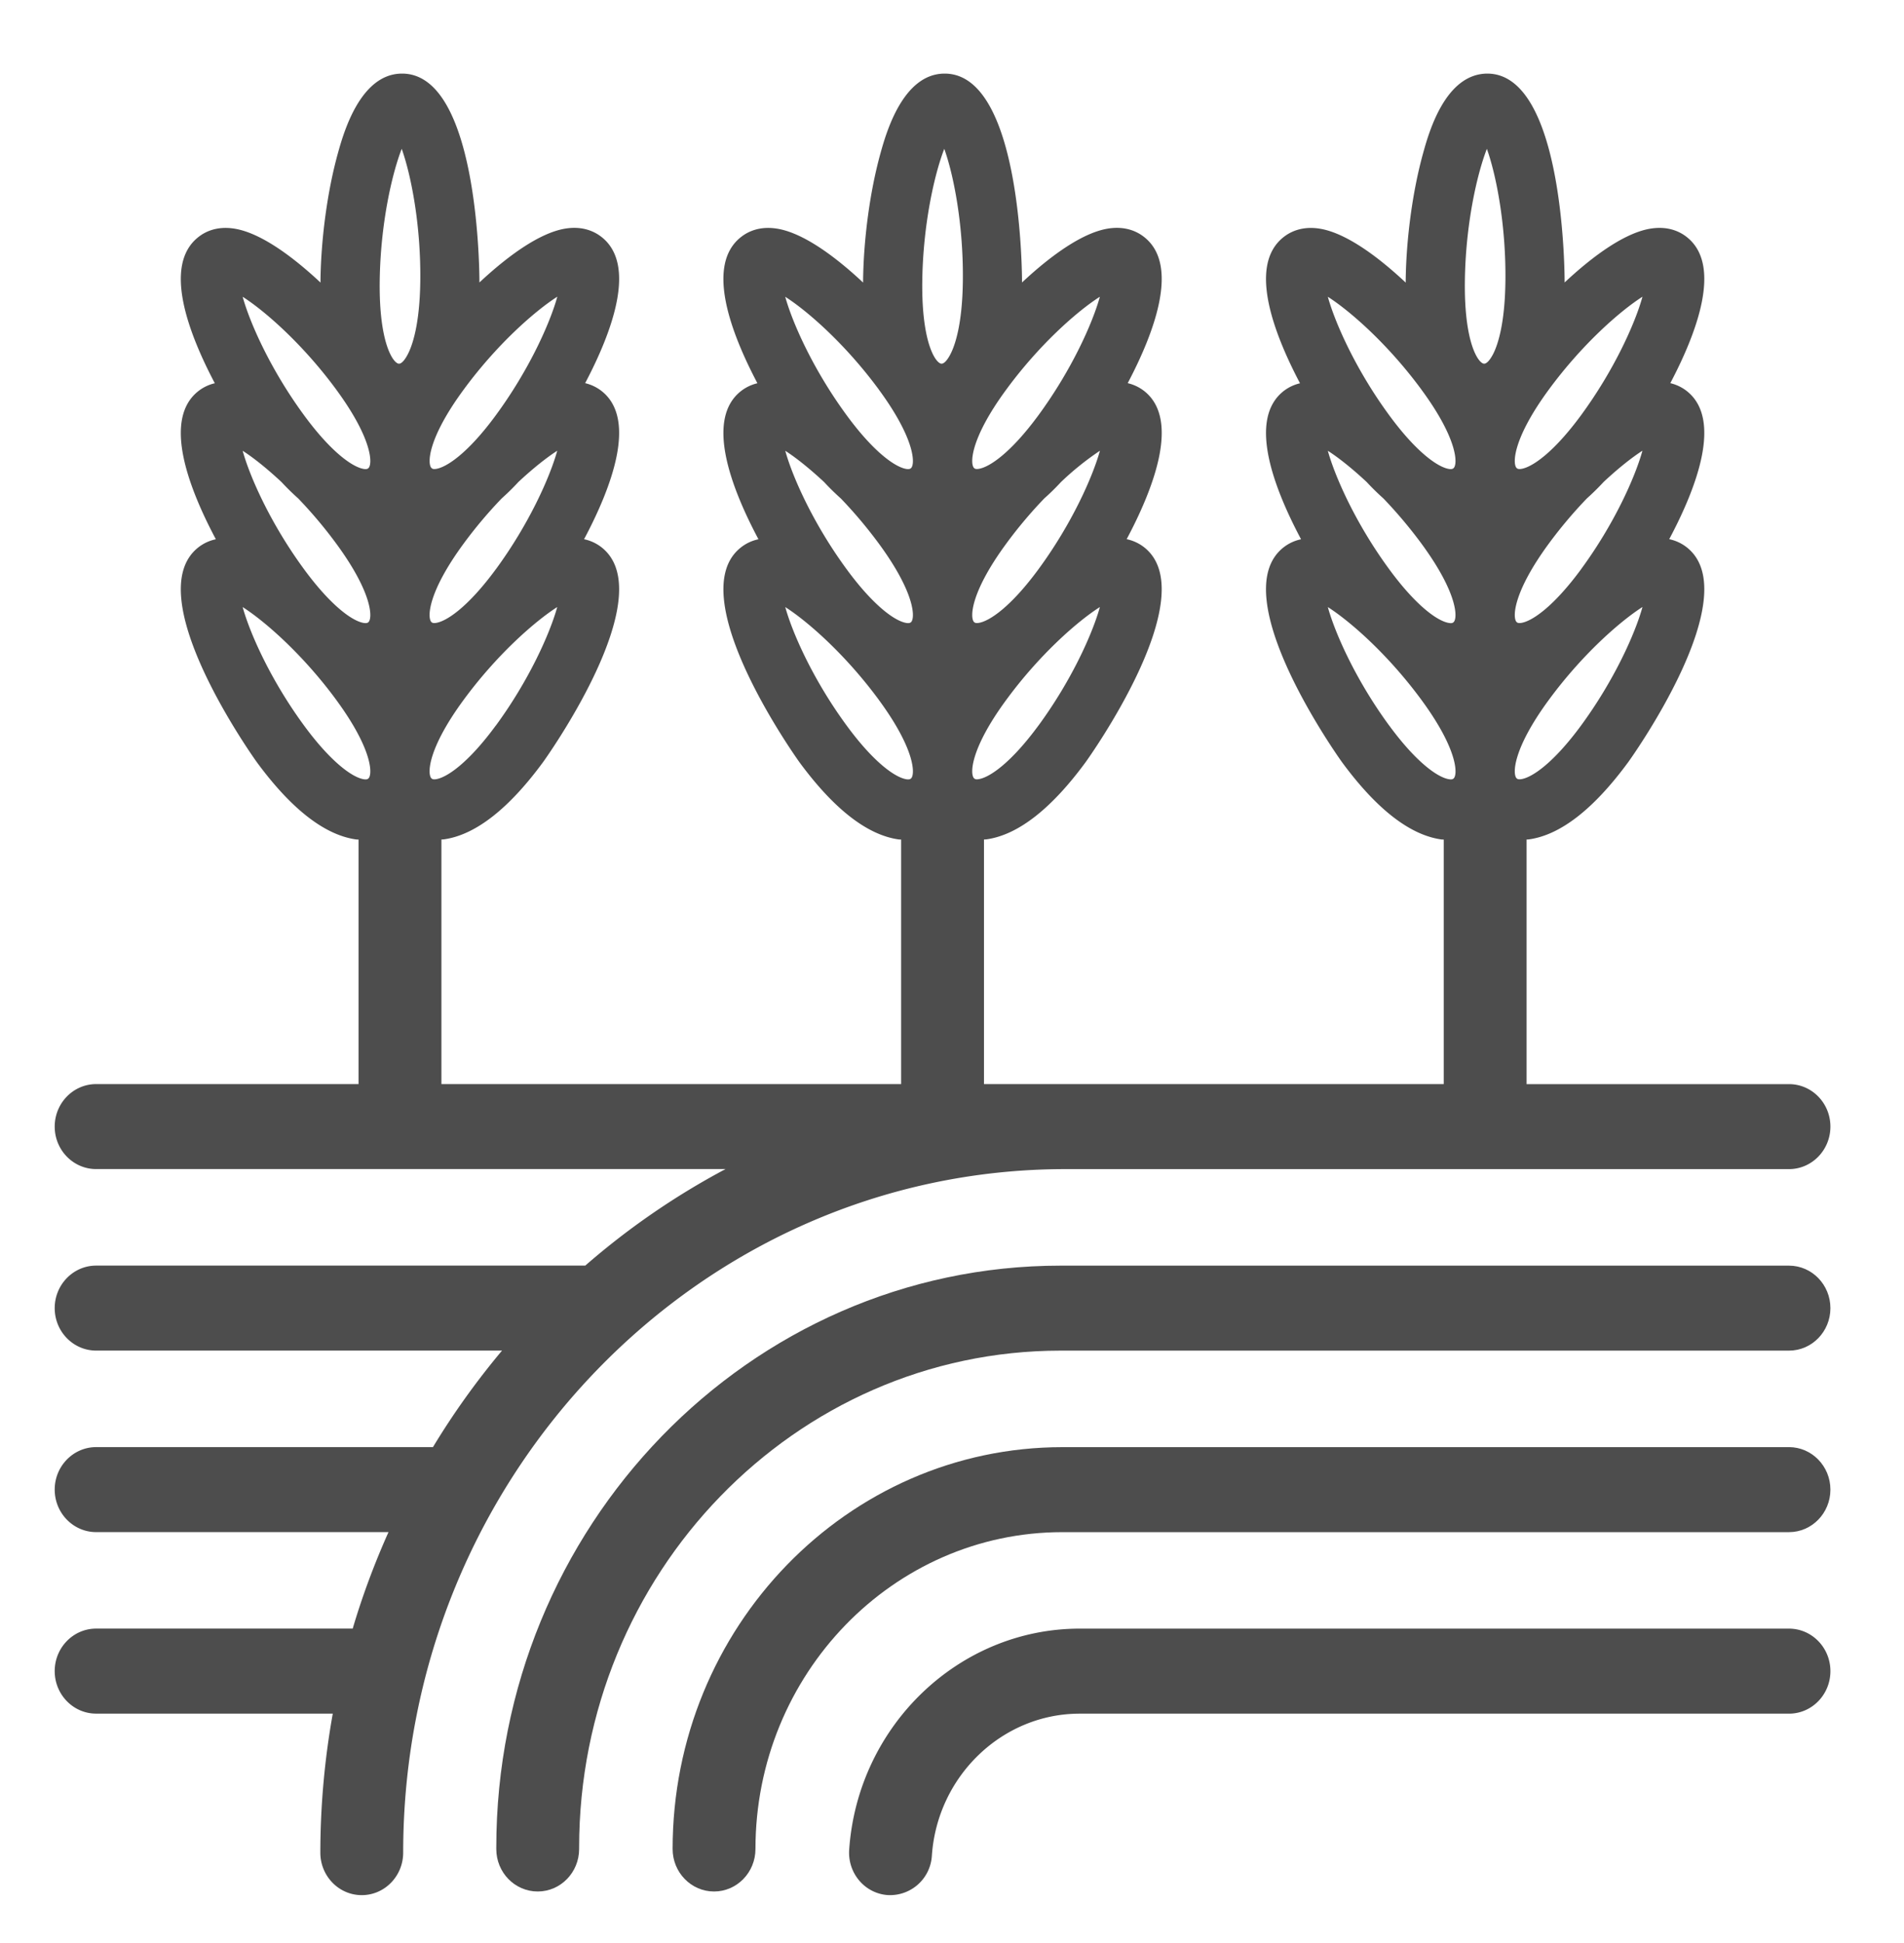
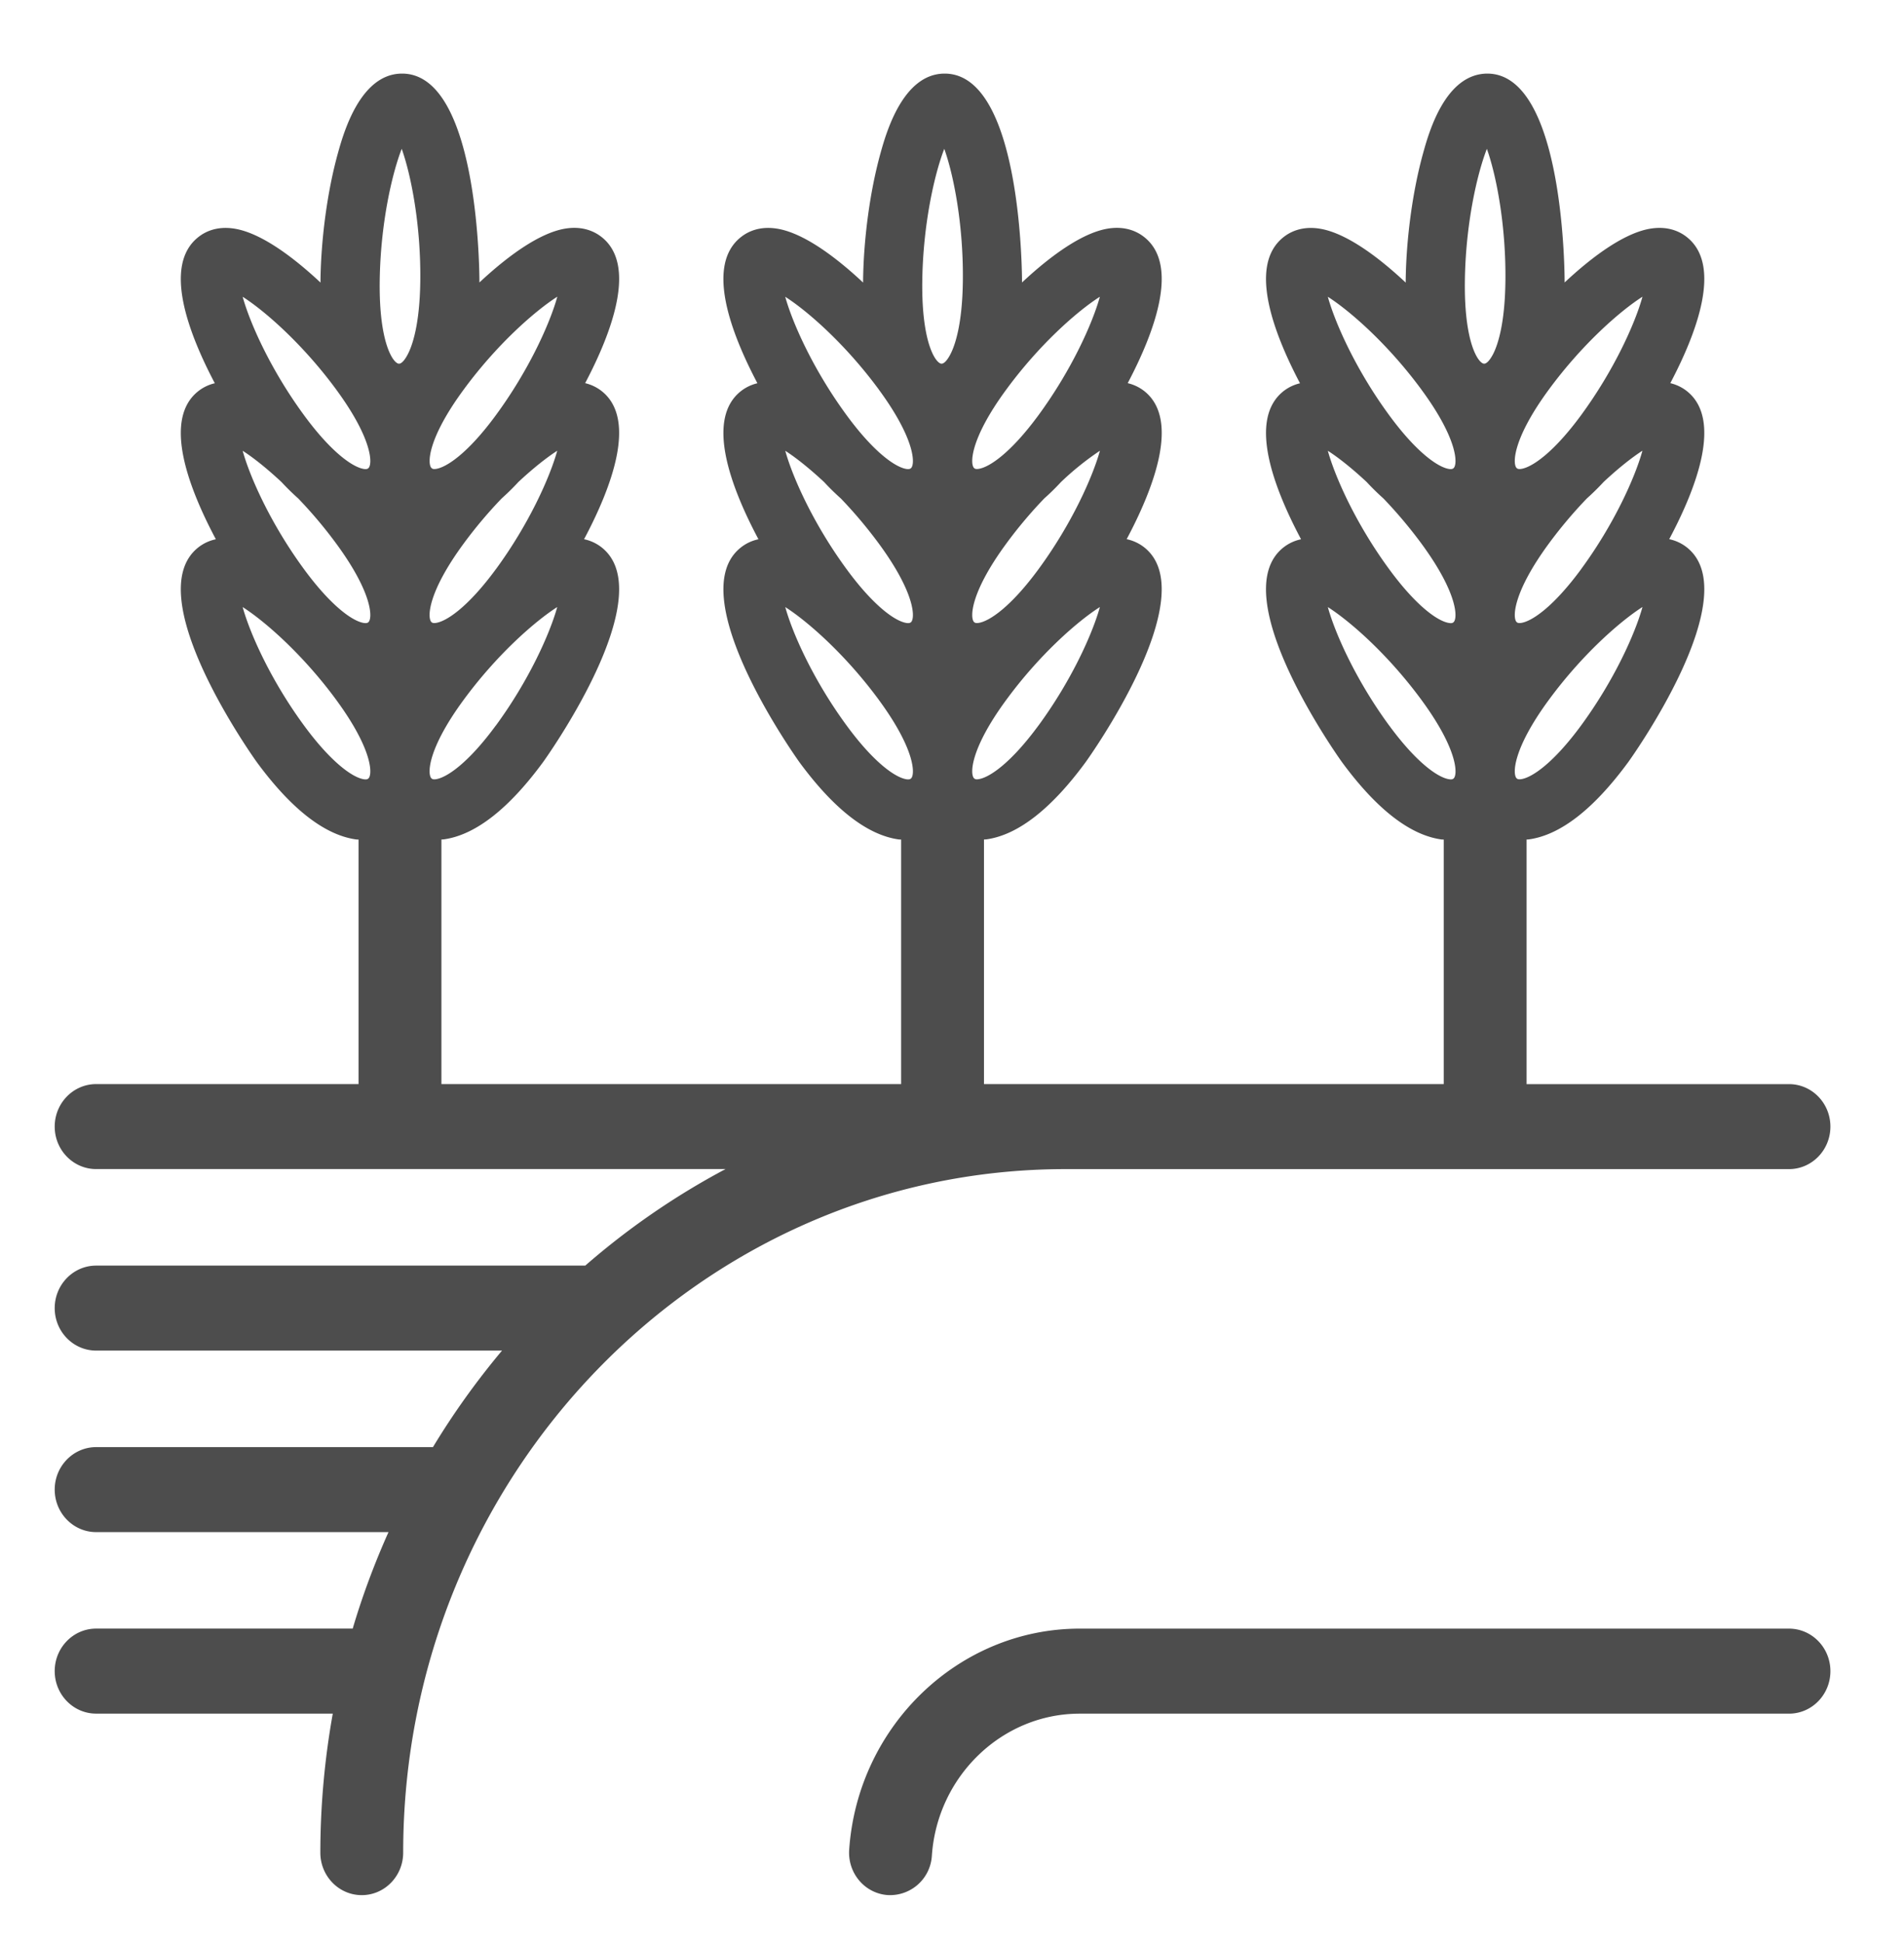
<svg xmlns="http://www.w3.org/2000/svg" width="49" height="50" fill="none">
-   <path d="M46.04 32.569H27.296c-8.01 0-14.524 6.718-14.524 14.975v.036c0 .605.477 1.094 1.066 1.094.589 0 1.066-.49 1.066-1.094v-.035c0-7.052 5.559-12.789 12.392-12.789H46.04c.589 0 1.066-.49 1.066-1.093 0-.604-.477-1.094-1.066-1.094z" fill="#4D4D4D" />
-   <path d="M46.04 37.24h-18.7c-5.53 0-10.03 4.638-10.03 10.34 0 .604.477 1.094 1.066 1.094.589 0 1.066-.49 1.066-1.094 0-4.496 3.543-8.153 7.898-8.153h18.7c.588 0 1.066-.49 1.066-1.094 0-.604-.478-1.094-1.067-1.094z" fill="#4D4D4D" />
  <path d="M46.04 41.91H27.785c-3.106 0-5.711 2.499-5.931 5.688-.042.602.4 1.125.988 1.168a1.078 1.078 0 0 0 1.14-1.014c.14-2.05 1.812-3.654 3.803-3.654H46.04c.589 0 1.066-.49 1.066-1.094 0-.604-.477-1.094-1.066-1.094zM27.422 30.085H46.04c.589 0 1.066-.49 1.066-1.094 0-.604-.477-1.093-1.066-1.093h-6.753v-6.294c.022-.002.044-.002.066-.005.808-.114 1.667-.784 2.552-1.99.033-.044 3.082-4.292 1.501-5.527a1.09 1.09 0 0 0-.448-.207c.713-1.34 1.373-3.092.448-3.815a1.092 1.092 0 0 0-.42-.2c.702-1.333 1.333-3.05.42-3.763-.17-.134-.465-.28-.9-.218-.662.093-1.487.685-2.24 1.39v-.004c0-.053.013-5.344-1.976-5.371-1.105-.008-1.528 1.55-1.67 2.063-.264.954-.43 2.17-.444 3.252v.063c-.753-.706-1.578-1.298-2.24-1.392-.434-.062-.73.085-.9.219-.914.713-.282 2.43.42 3.764a1.097 1.097 0 0 0-.42.199c-.925.723-.266 2.475.447 3.815a1.092 1.092 0 0 0-.448.207c-1.581 1.235 1.47 5.485 1.501 5.528.886 1.205 1.745 1.874 2.553 1.989.022.003.043.002.066.004v6.292H25.323v-6.293c.022-.003.044-.002.066-.005.809-.114 1.668-.784 2.553-1.99.035-.048 3.081-4.292 1.5-5.528a1.095 1.095 0 0 0-.447-.206c.713-1.34 1.373-3.092.448-3.815a1.095 1.095 0 0 0-.421-.2c.702-1.333 1.334-3.05.42-3.763-.17-.134-.465-.281-.9-.219-.661.094-1.487.686-2.24 1.391v-.004c0-.053.013-5.344-1.976-5.371h-.015c-1.083 0-1.513 1.551-1.655 2.063-.264.954-.43 2.17-.444 3.252v.062c-.753-.705-1.578-1.297-2.24-1.391-.436-.063-.73.084-.9.218-.914.714-.283 2.43.42 3.764a1.09 1.09 0 0 0-.42.2c-.925.722-.266 2.475.447 3.815a1.087 1.087 0 0 0-.447.207c-1.582 1.235 1.47 5.485 1.5 5.528.886 1.205 1.745 1.874 2.553 1.989.022.003.044.002.066.004v6.292H11.36v-6.293c.022-.003.043-.002.066-.005.808-.114 1.667-.784 2.552-1.99.031-.042 3.083-4.291 1.5-5.527a1.096 1.096 0 0 0-.447-.206c.713-1.34 1.373-3.093.448-3.816a1.096 1.096 0 0 0-.42-.2c.702-1.332 1.333-3.05.42-3.763-.171-.134-.466-.281-.901-.219-.66.094-1.486.686-2.24 1.391v-.004c.001-.053.014-5.344-1.975-5.371h-.016c-1.083 0-1.513 1.551-1.655 2.063-.264.954-.43 2.17-.444 3.252v.062c-.753-.705-1.578-1.297-2.24-1.391-.436-.063-.73.084-.9.218-.913.714-.283 2.43.42 3.764a1.091 1.091 0 0 0-.42.2c-.925.722-.266 2.475.447 3.815a1.09 1.09 0 0 0-.447.206c-1.582 1.236 1.47 5.486 1.5 5.528.886 1.206 1.745 1.875 2.553 1.99.023.003.044.002.066.004v6.292H2.474c-.588 0-1.066.49-1.066 1.094 0 .604.478 1.093 1.066 1.093h16.198a19.23 19.23 0 0 0-3.61 2.484H2.474c-.588 0-1.066.49-1.066 1.094 0 .604.478 1.093 1.066 1.093H12.92a19.87 19.87 0 0 0-1.778 2.484H2.474c-.588 0-1.066.49-1.066 1.093 0 .604.478 1.094 1.066 1.094h7.524c-.358.801-.669 1.63-.921 2.483H2.474c-.588 0-1.066.49-1.066 1.094 0 .604.478 1.094 1.066 1.094h6.09a20.398 20.398 0 0 0-.32 3.577c0 .604.477 1.094 1.066 1.094.589 0 1.066-.49 1.066-1.094 0-9.698 7.647-17.589 17.046-17.589zm8.33-11.413c-.851-1.16-1.39-2.363-1.58-3.05.589.376 1.563 1.236 2.41 2.39.95 1.293.936 1.935.824 2.023-.017.012-.036.029-.109.018-.286-.04-.842-.424-1.544-1.381zm.83-8.644c.95 1.291.935 1.934.823 2.021-.015.012-.036.029-.108.02-.286-.041-.842-.425-1.544-1.382-.852-1.16-1.39-2.364-1.581-3.05.588.376 1.562 1.236 2.41 2.39zm5.688-2.393c-.19.687-.73 1.89-1.581 3.05-.703.957-1.259 1.341-1.544 1.382-.072.01-.094-.007-.109-.019-.112-.088-.126-.73.823-2.022.848-1.155 1.822-2.015 2.41-2.39zM40.689 18.67c-.703.957-1.259 1.341-1.544 1.381-.071.01-.094-.006-.109-.018-.112-.088-.126-.73.823-2.022.848-1.155 1.822-2.015 2.411-2.391-.19.687-.73 1.89-1.581 3.05zm0-4.021c-.703.956-1.259 1.34-1.544 1.381-.071.01-.094-.006-.109-.018-.112-.088-.126-.73.823-2.023.318-.432.653-.823.98-1.163.142-.127.285-.266.43-.423.381-.356.732-.633 1-.805-.19.687-.728 1.89-1.58 3.05zm-1.947-7.404c-.014 1.113-.204 1.647-.316 1.866-.039.074-.138.248-.232.248-.14-.002-.516-.51-.495-2.129.018-1.448.308-2.736.566-3.4.24.671.496 1.966.477 3.415zm-3.57 5.159c.145.157.289.296.432.424.326.34.66.73.979 1.163.948 1.292.934 1.934.822 2.022-.016.013-.036.03-.108.019-.286-.04-.842-.425-1.544-1.382-.852-1.16-1.39-2.363-1.581-3.05.269.172.62.449 1 .804zm-12.553-2.376c.949 1.292.935 1.934.823 2.021-.016.013-.037.028-.109.02-.285-.041-.841-.425-1.543-1.382-.852-1.16-1.391-2.363-1.582-3.05.589.376 1.563 1.236 2.411 2.39zm5.687-2.393c-.19.687-.73 1.89-1.581 3.05-.703.957-1.258 1.341-1.544 1.381-.07.01-.093-.006-.108-.018-.112-.088-.126-.73.823-2.022.847-1.155 1.821-2.015 2.41-2.39zM26.725 18.67c-.703.957-1.258 1.341-1.544 1.381-.071.011-.093-.006-.108-.018-.112-.088-.126-.73.823-2.022.847-1.155 1.821-2.015 2.41-2.39-.19.686-.73 1.89-1.581 3.05zm0-4.021c-.703.957-1.258 1.34-1.544 1.381-.071.01-.093-.006-.108-.018-.112-.088-.126-.73.823-2.022.317-.433.653-.825.98-1.165.142-.126.285-.265.429-.421a7.394 7.394 0 0 1 1.002-.805c-.191.686-.73 1.89-1.582 3.05zM24.462 9.11c-.038.075-.137.249-.231.249h-.001c-.14-.002-.516-.51-.495-2.129.02-1.448.309-2.736.566-3.4.241.671.497 1.966.478 3.415-.014 1.113-.205 1.647-.317 1.865zm-3.253 3.295c.145.157.288.295.43.422.327.34.662.732.98 1.164.949 1.292.935 1.934.823 2.022-.016.012-.038.028-.108.019-.286-.04-.842-.425-1.544-1.382-.852-1.16-1.391-2.363-1.581-3.05.268.172.619.45 1 .805zm1.41 5.608c.949 1.292.935 1.934.823 2.022-.016.012-.038.028-.108.019-.286-.04-.842-.425-1.544-1.382-.852-1.16-1.391-2.363-1.581-3.05.588.376 1.562 1.236 2.41 2.39zM8.655 10.028c.949 1.292.935 1.934.823 2.021-.015.013-.036.028-.108.02-.286-.041-.842-.425-1.544-1.382-.852-1.16-1.391-2.363-1.581-3.05.588.376 1.562 1.236 2.41 2.39zm5.688-2.393c-.19.687-.73 1.89-1.582 3.05-.702.957-1.258 1.341-1.544 1.382-.072.01-.093-.007-.108-.02-.112-.087-.126-.73.823-2.02.848-1.156 1.822-2.015 2.41-2.392zM12.76 18.67c-.702.957-1.258 1.341-1.544 1.382-.072.01-.093-.007-.108-.019-.112-.088-.126-.73.823-2.022.848-1.155 1.822-2.014 2.41-2.39-.19.686-.729 1.89-1.58 3.05zm0-4.021c-.702.956-1.258 1.34-1.544 1.381-.072.01-.093-.006-.108-.018-.112-.088-.126-.73.823-2.022.318-.433.653-.824.98-1.164.142-.127.286-.266.43-.423.381-.355.732-.632 1-.804-.19.686-.729 1.89-1.58 3.05zM10.498 9.11c-.038.075-.137.249-.23.249h-.001c-.14-.002-.516-.51-.495-2.129.019-1.448.308-2.736.566-3.4.24.671.497 1.966.478 3.415-.015 1.113-.206 1.647-.318 1.865zm-3.253 3.295c.145.157.288.295.43.422.327.34.663.732.98 1.164.949 1.292.935 1.934.823 2.022-.015.012-.037.028-.108.019-.286-.04-.841-.425-1.544-1.382-.852-1.16-1.391-2.363-1.581-3.05.269.172.62.45 1 .805zm1.41 5.608c.949 1.292.935 1.934.823 2.022-.015.012-.037.028-.108.019-.286-.04-.841-.425-1.544-1.382-.852-1.16-1.391-2.363-1.581-3.05.588.376 1.562 1.236 2.41 2.39z" fill="#4D4D4D" />
</svg>